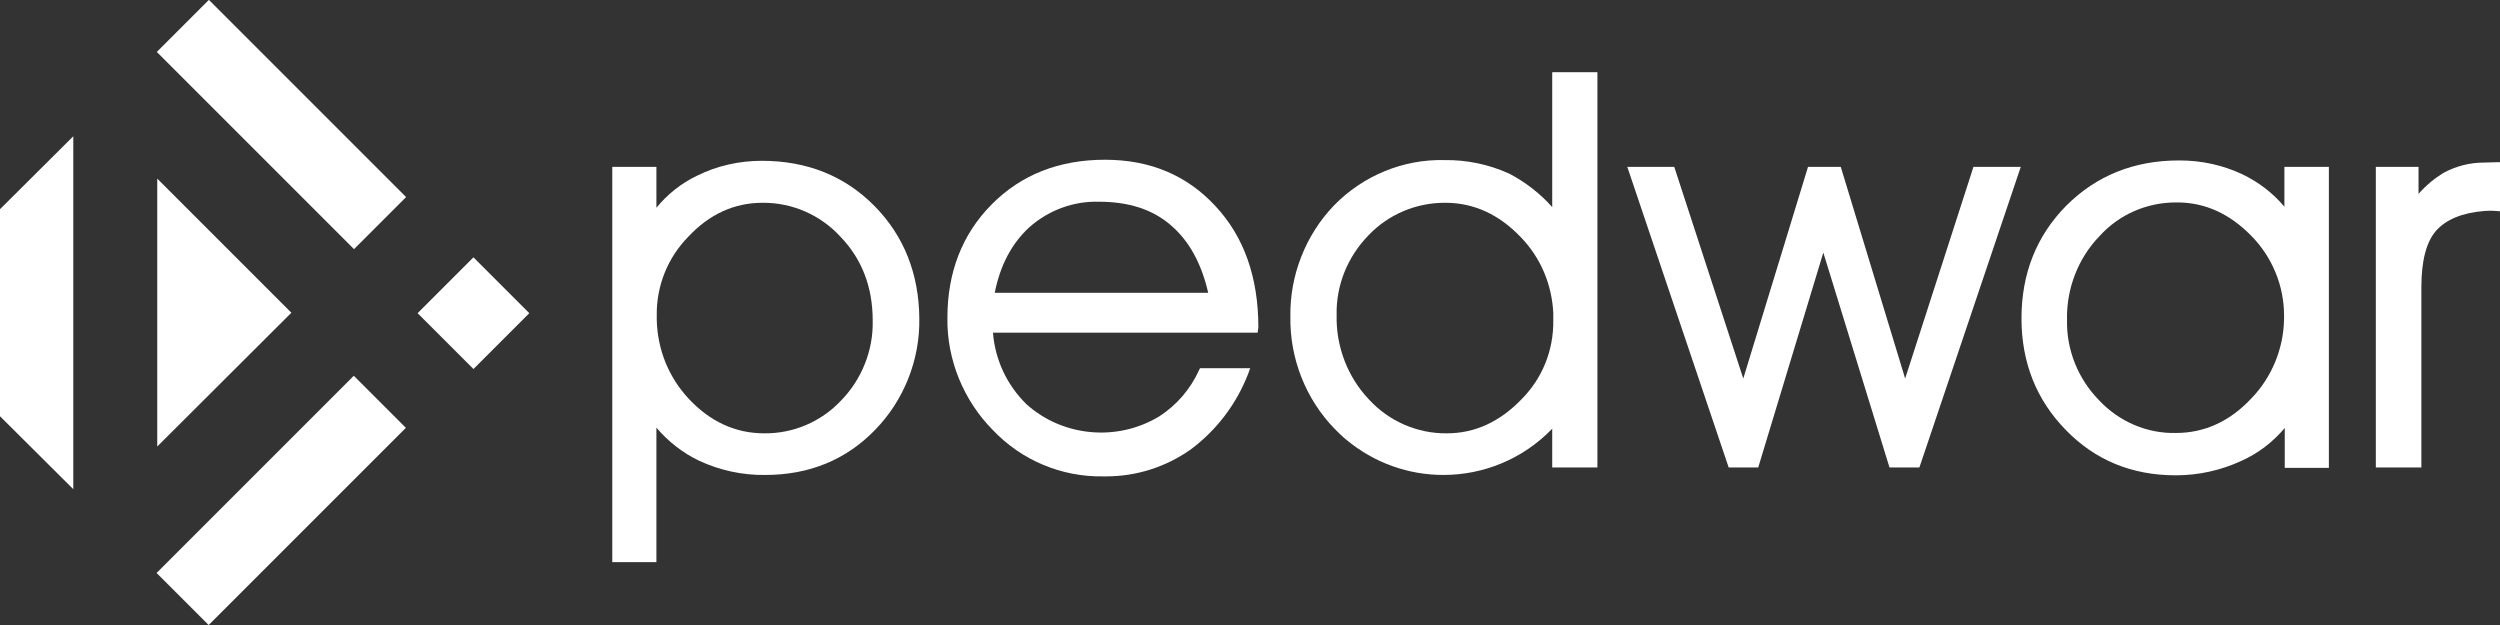
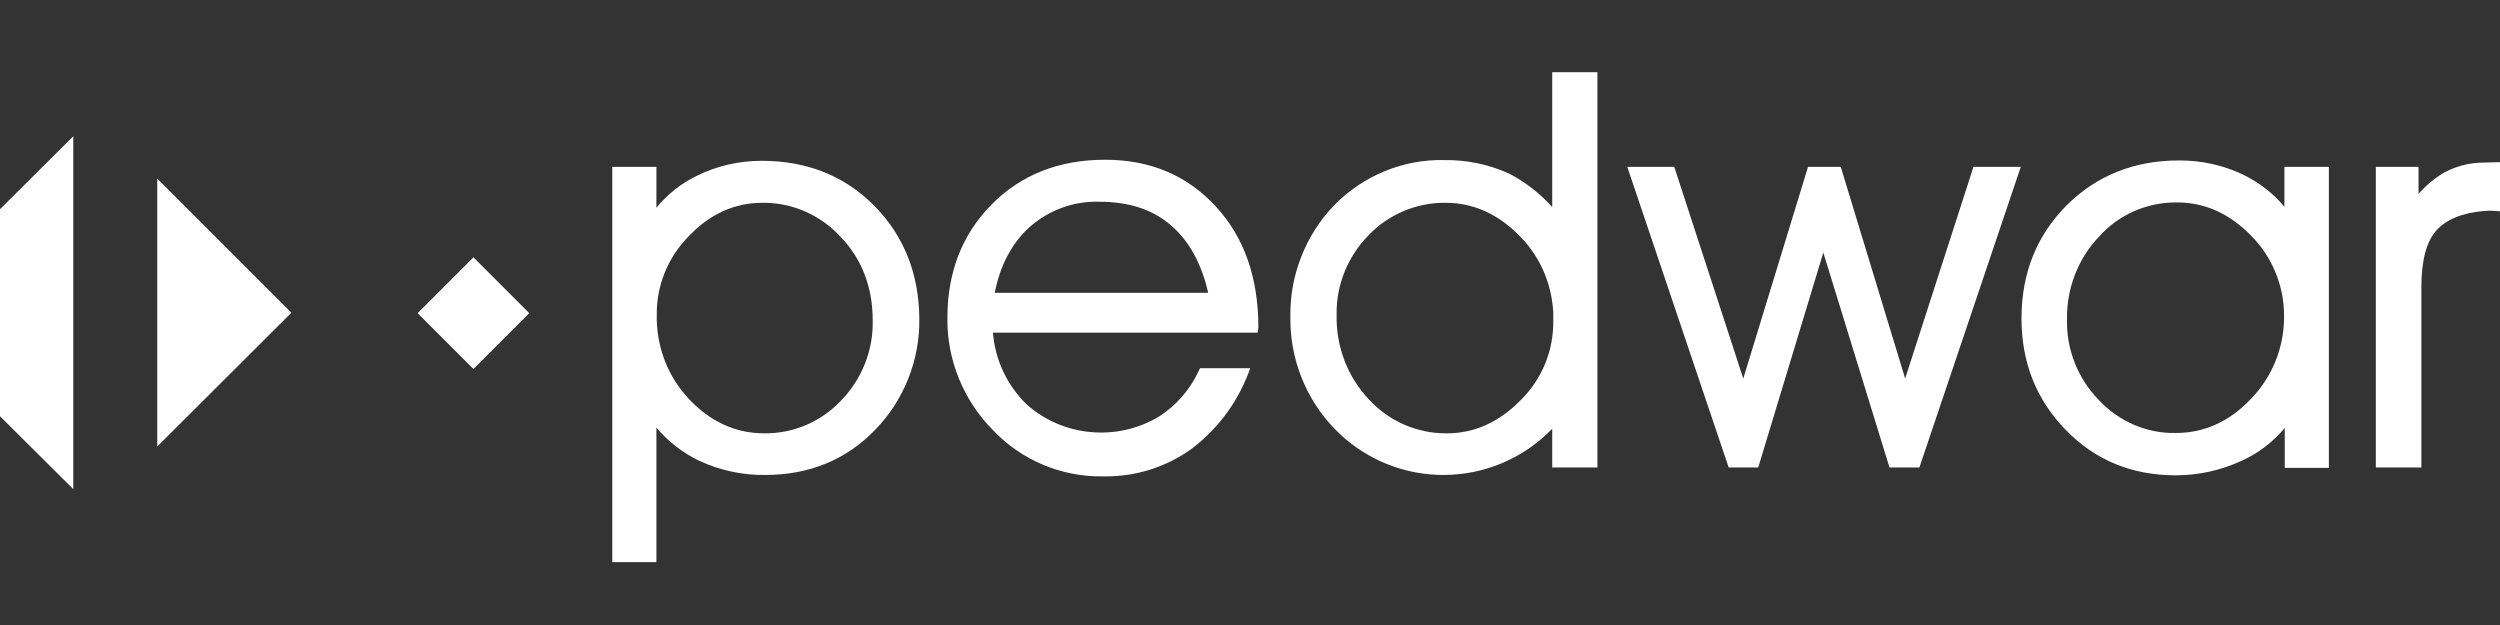
<svg xmlns="http://www.w3.org/2000/svg" version="1.1" id="Layer_1" x="0px" y="0px" viewBox="0 0 702.7 175.7" style="enable-background:new 0 0 702.7 175.7;" xml:space="preserve">
  <rect x="0" y="0" width="702.7" height="175.7" fill="#333333" stroke="none" />
  <style type="text/css">
	.st0{fill:#FFFFFF;}
</style>
  <path class="st0" d="M245.8,57.9c-8.4-8.5-19-12.7-31.7-12.7c-6.3,0-12.6,1.4-18.2,4.2c-4.4,2.1-8.3,5.2-11.4,9V46.9h-12.4V158h12.4  v-37.8c3.3,3.9,7.4,7.1,12,9.3c5.8,2.7,12.2,4.1,18.6,4c12.4,0,22.8-4.3,30.9-12.7c8.1-8.3,12.6-19.7,12.4-31.3  C258.3,77,254.1,66.3,245.8,57.9z M184.6,88.6c-0.1-8.3,3.1-16.2,8.9-22.1c5.9-6.3,12.9-9.5,20.8-9.5c8.3-0.1,16.3,3.4,21.9,9.5  c6,6.2,9.1,14.1,9.1,23.6c0.2,8.4-3.1,16.6-9,22.6c-5.6,5.9-13.4,9.2-21.5,9.1c-8.1,0-15.2-3.3-21.2-9.7c-5.7-6.1-8.8-13.9-9-22.2  l0,0V88.6z" />
  <path class="st0" d="M353.7,92c0-14-4-25.4-12-34c-8-8.7-18.4-13.1-31.1-13.1c-12.9,0-23.6,4.2-31.9,12.6s-12.4,19.1-12.4,31.8  c-0.2,11.7,4.5,23.2,12.7,31.5c8.1,8.6,19.4,13.3,31.1,13.1c0.3,0,0.5,0,0.8,0c8.5,0,16.7-2.6,23.7-7.5c7.4-5.5,13-12.9,16.3-21.5  l0.5-1.4h-14.1l-0.3,0.6c-2.4,5.3-6.3,9.8-11.1,12.9c-11.8,7.2-27.2,5.8-37.4-3.4c-5.5-5.4-8.8-12.5-9.4-20.1h74.4L353.7,92z   M289.3,63.9c5.4-4.8,12.4-7.4,19.6-7.2c8.4,0,15.2,2.2,20.3,6.7c5,4.3,8.5,10.6,10.4,18.9h-60C281.1,74.7,284.3,68.5,289.3,63.9z" />
  <path class="st0" d="M436.3,20.3v37.9c-3.4-3.8-7.5-7-12.1-9.4c-5.7-2.6-12-3.9-18.2-3.8c-11.6-0.3-22.9,4.4-31,12.7  c-8,8.3-12.5,19.7-12.3,31.3c-0.2,11.7,4.3,23.2,12.5,31.6c1,1,2,2,3.1,2.9c8,6.7,17.7,10,27.4,10c11.2,0,22.3-4.4,30.6-13v10.9H449  V20.3H436.3z M406.7,121.8c-8.3,0.1-16.3-3.4-21.9-9.5c-6-6.3-9.3-14.9-9.1-23.7c-0.2-8.4,3.1-16.5,9-22.5C390.2,60.3,398,57,406,57  c0.1,0,0.2,0,0.3,0c8,0,15.1,3.3,21.2,9.7c5.6,5.8,8.7,13.3,9.1,21.3v2.1c0.1,8.4-3.1,16.3-9,22.2  C421.5,118.6,414.5,121.8,406.7,121.8z" />
  <polygon class="st0" points="554.7,46.9 535.5,106.4 517.4,46.9 508.2,46.9 490,106.4 470.6,46.9 457.4,46.9 485.9,131.4   494.2,131.4 512.5,71 531.1,131.4 539.5,131.4 568,46.9 " />
  <path class="st0" d="M642.1,46.9v11.2c-3.2-3.8-7.2-6.9-11.8-9.1c-5.5-2.6-11.5-3.9-17.6-3.9c-0.1,0-0.2,0-0.3,0  c-12.6,0-23.2,4.3-31.6,12.7c-8.4,8.5-12.6,19.1-12.6,31.7c0,12.4,4.2,22.9,12.4,31.3c8.2,8.5,18.6,12.8,30.9,12.8h0.1  c6.4,0,12.7-1.4,18.5-4.1c4.7-2.1,8.8-5.3,12.1-9.2v11.2h12.4V46.9H642.1z M642,89.6c-0.1,8.3-3.4,16.4-9.2,22.4  c-6,6.4-13.1,9.7-21.2,9.7c-8.1,0.2-16-3.2-21.6-9.2c-5.9-6-9.2-14.2-9-22.6c-0.2-8.7,3.1-17.3,9.1-23.5c5.5-6.1,13.3-9.5,21.5-9.5  c0.1,0,0.3,0,0.4,0c7.8,0,14.8,3.2,20.9,9.5c5.8,5.9,9.1,14,9.1,22.2V89.6L642,89.6z" />
  <path class="st0" d="M701.7,45.6c-0.8,0-3.6,0.1-3.6,0.1c-3.9,0-7.8,1-11.3,2.9c-2.6,1.6-5,3.6-7,5.9v-7.6h-12v84.5h12.8V80.7  c0-7.4,1.4-12.7,4.1-15.8c2.8-3.2,7.4-5.1,13.6-5.6c1.1-0.1,2.2-0.1,3.3,0l1.1,0.1V45.6H701.7z" />
  <g id="Rectangle_11">
    <rect x="122" y="76.9" transform="matrix(0.707 -0.707 0.707 0.707 -23.24 119.914)" class="st0" width="22.2" height="22.2" />
  </g>
  <g id="Rectangle_12">
-     <rect x="68.8" y="-4.2" transform="matrix(0.707 -0.707 0.707 0.707 -1.593 66.214)" class="st0" width="20.7" height="78.4" />
-   </g>
+     </g>
  <g id="Rectangle_10">
-     <rect x="39.9" y="130.3" transform="matrix(0.707 -0.707 0.707 0.707 -76.314 97.136)" class="st0" width="78.4" height="20.7" />
-   </g>
+     </g>
  <g id="Path_26">
    <path class="st0" d="M20.6,137.5V38.3L0,58.8V117L20.6,137.5z" />
  </g>
  <g id="Path_32">
    <path class="st0" d="M44.2,50.2v75.3l37.7-37.6L44.2,50.2z" />
  </g>
</svg>